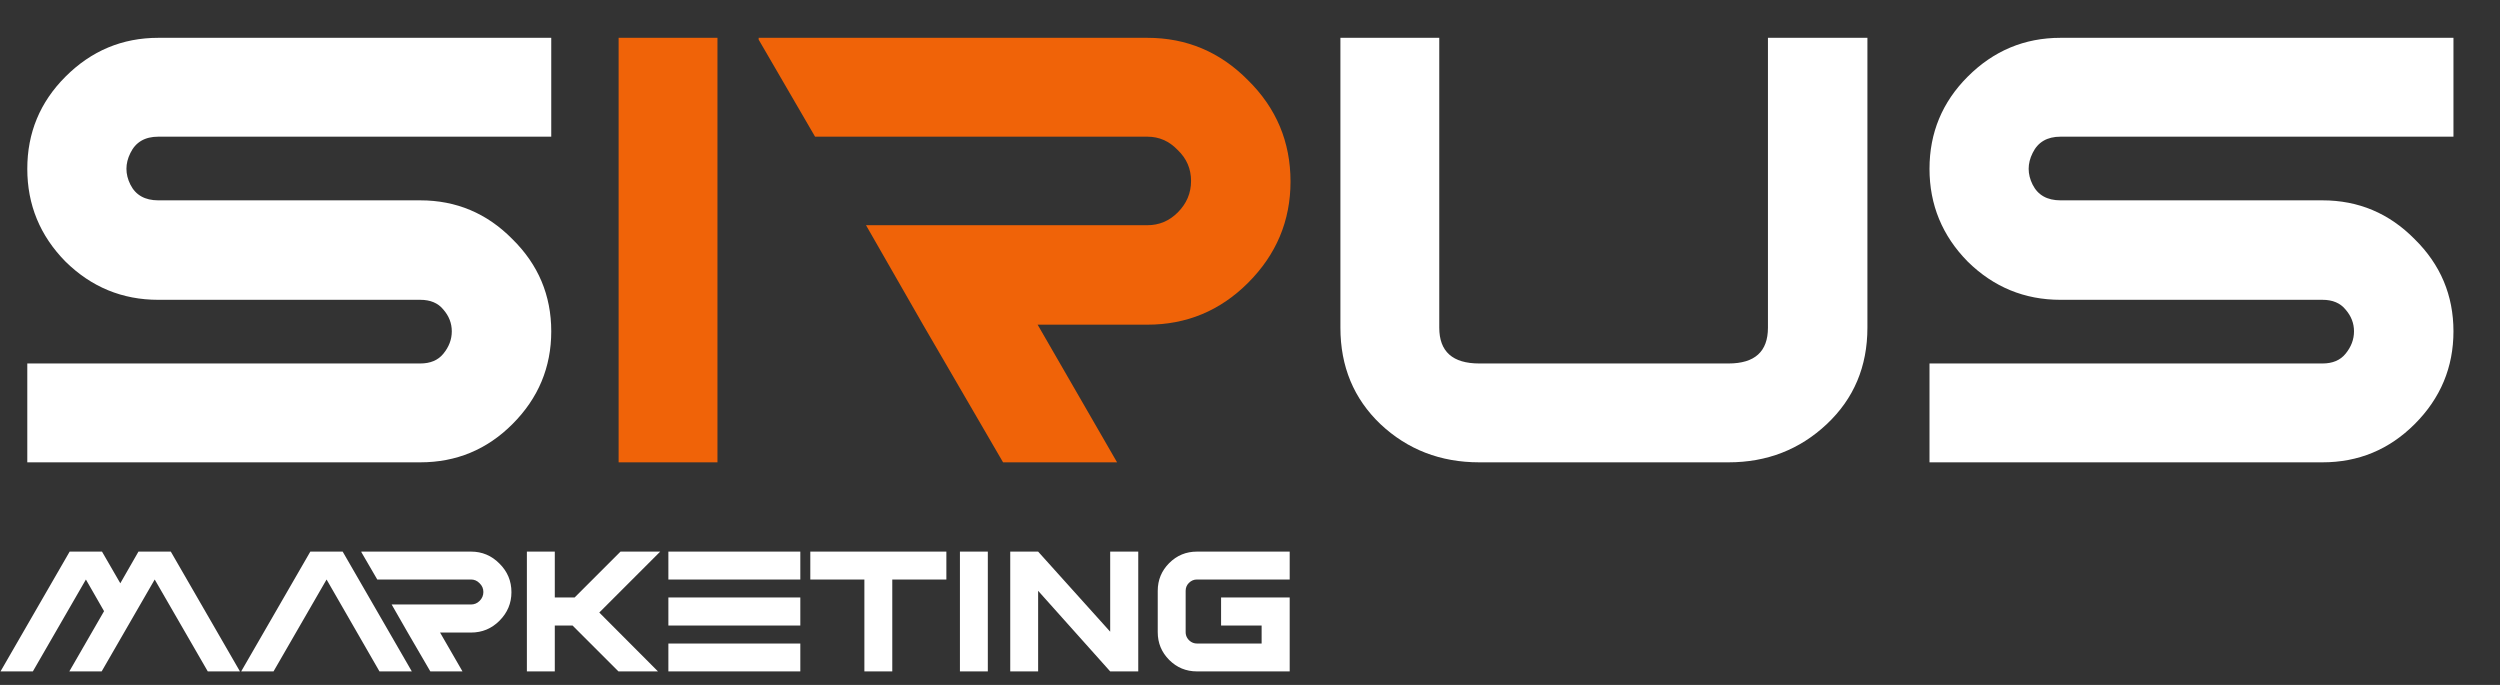
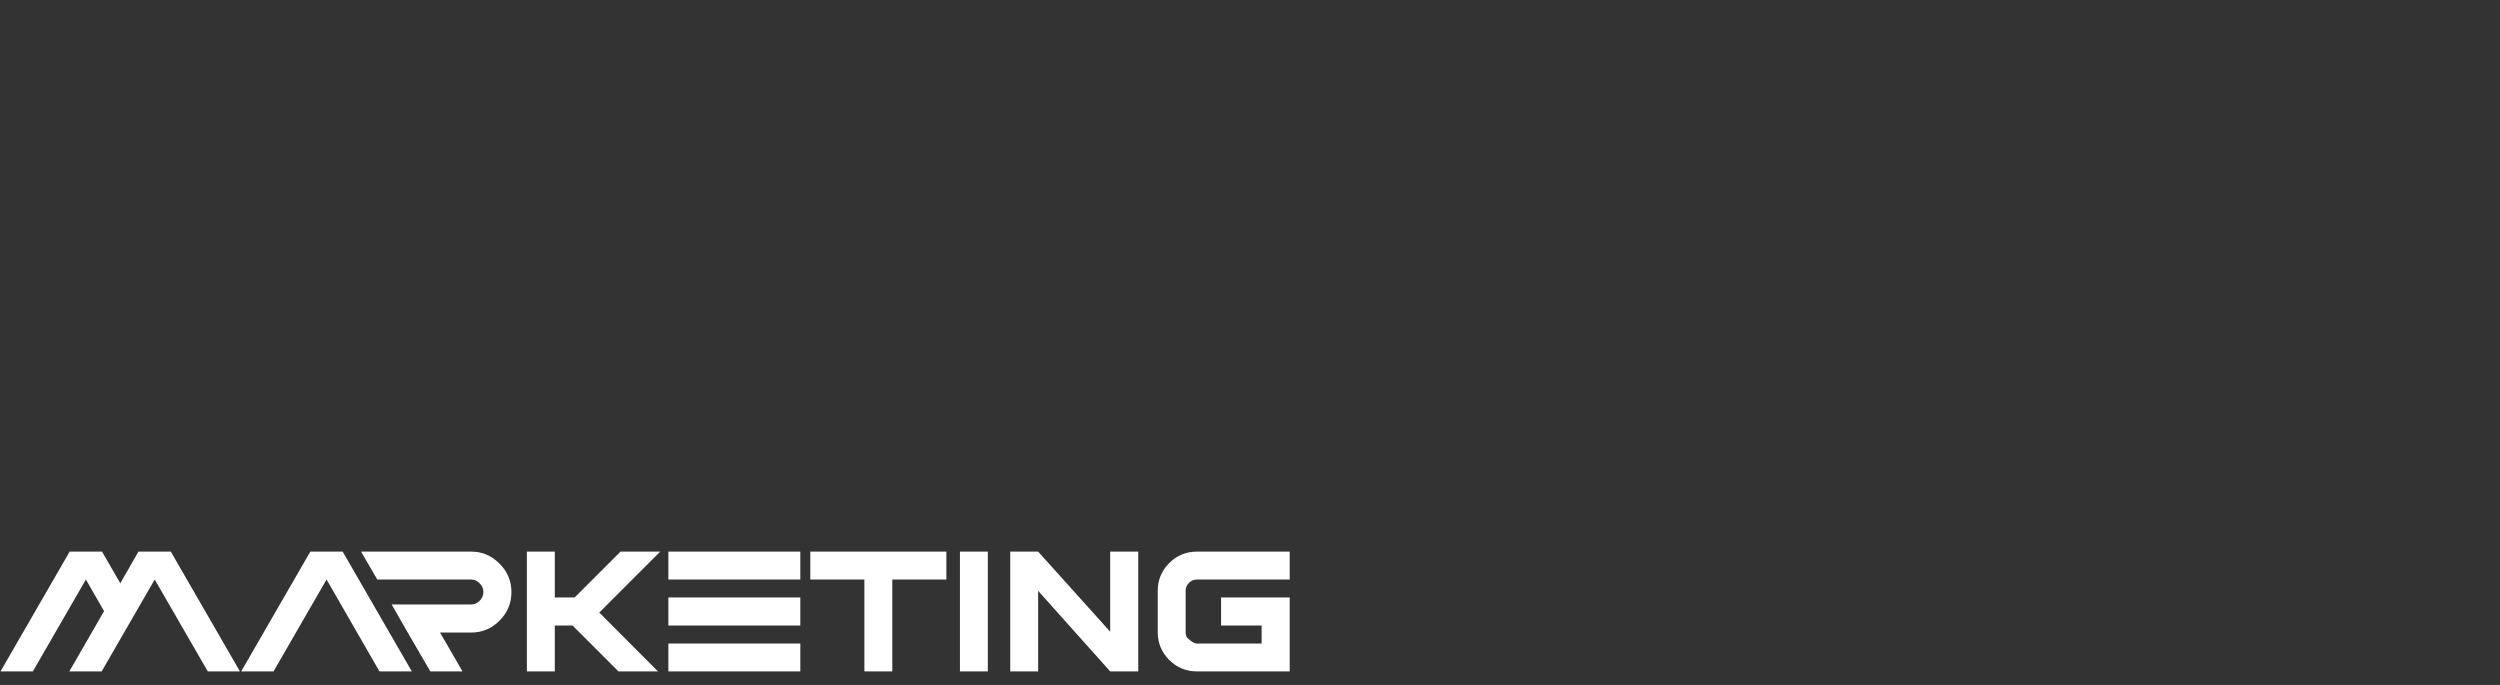
<svg xmlns="http://www.w3.org/2000/svg" width="146" height="40" viewBox="0 0 146 40" fill="none">
  <rect x="0" y="0" width="146" height="40" fill="#333333" stroke="none" />
-   <path d="M22.418 17.509H9.244C7.142 17.509 5.336 16.765 3.825 15.277C2.337 13.766 1.594 11.96 1.594 9.859C1.594 7.757 2.337 5.963 3.825 4.476C5.336 2.964 7.142 2.209 9.244 2.209H32.193V7.982H9.244C8.464 7.982 7.921 8.3 7.614 8.938C7.307 9.552 7.307 10.166 7.614 10.78C7.921 11.393 8.464 11.7 9.244 11.7H24.543C26.645 11.7 28.439 12.456 29.926 13.967C31.437 15.454 32.193 17.249 32.193 19.35C32.193 21.451 31.437 23.258 29.926 24.769C28.439 26.256 26.645 27 24.543 27H1.594V21.227H24.543C25.133 21.227 25.582 21.038 25.889 20.661C26.22 20.259 26.385 19.822 26.385 19.35C26.385 18.878 26.22 18.453 25.889 18.075C25.582 17.697 25.133 17.509 24.543 17.509H22.418ZM109.057 19.138C109.057 21.404 108.266 23.281 106.684 24.769C105.102 26.256 103.189 27 100.946 27H86.391C84.124 27 82.2 26.256 80.618 24.769C79.059 23.281 78.28 21.404 78.28 19.138V2.209H84.053V19.138C84.053 20.531 84.832 21.227 86.391 21.227H100.946C102.481 21.227 103.248 20.531 103.248 19.138V2.209H109.057V19.138ZM133.508 17.509H120.333C118.232 17.509 116.425 16.765 114.914 15.277C113.427 13.766 112.683 11.96 112.683 9.859C112.683 7.757 113.427 5.963 114.914 4.476C116.425 2.964 118.232 2.209 120.333 2.209H143.282V7.982H120.333C119.554 7.982 119.011 8.3 118.704 8.938C118.397 9.552 118.397 10.166 118.704 10.78C119.011 11.393 119.554 11.7 120.333 11.7H135.633C137.734 11.7 139.528 12.456 141.016 13.967C142.527 15.454 143.282 17.249 143.282 19.35C143.282 21.451 142.527 23.258 141.016 24.769C139.528 26.256 137.734 27 135.633 27H112.683V21.227H135.633C136.223 21.227 136.672 21.038 136.978 20.661C137.309 20.259 137.474 19.822 137.474 19.35C137.474 18.878 137.309 18.453 136.978 18.075C136.672 17.697 136.223 17.509 135.633 17.509H133.508Z" fill="white" />
-   <path d="M41.9 27H36.127V2.209H41.9V27ZM44.306 2.209H67.008C69.298 2.209 71.257 3.035 72.887 4.688C74.539 6.317 75.366 8.289 75.366 10.602C75.366 12.893 74.539 14.864 72.887 16.517C71.257 18.146 69.298 18.961 67.008 18.961H60.597L65.237 27H58.579L53.904 18.961L50.575 13.152H67.008C67.692 13.152 68.282 12.905 68.778 12.409C69.298 11.889 69.558 11.275 69.558 10.567C69.558 9.859 69.298 9.257 68.778 8.761C68.282 8.241 67.692 7.982 67.008 7.982H47.6L44.306 2.315V2.209Z" fill="#F06308" />
-   <path d="M1.919 39.21H0.03L4.068 32.214H5.957L7.026 34.063L8.086 32.214H9.975L14.013 39.21H12.134L9.035 33.843L5.937 39.21H4.048L6.077 35.692L5.017 33.843L1.919 39.21ZM15.974 39.21H14.085L18.123 32.214H20.012L24.05 39.21H22.161L19.072 33.843L15.974 39.21ZM21.103 32.214H27.509C28.155 32.214 28.709 32.447 29.168 32.913C29.635 33.373 29.868 33.93 29.868 34.583C29.868 35.229 29.635 35.785 29.168 36.252C28.709 36.712 28.155 36.941 27.509 36.941H25.7L27.009 39.21H25.131L23.811 36.941L22.872 35.302H27.509C27.702 35.302 27.869 35.232 28.009 35.092C28.155 34.946 28.229 34.773 28.229 34.573C28.229 34.373 28.155 34.203 28.009 34.063C27.869 33.916 27.702 33.843 27.509 33.843H22.032L21.103 32.244V32.214ZM32.4 36.532V39.21H30.77V32.214H32.4V34.892H33.559L36.238 32.214H38.556L34.998 35.772L38.426 39.21H36.118L33.439 36.532H32.4ZM39.033 33.843V32.214H46.739V33.843H39.033ZM39.033 39.21V37.581H46.739V39.21H39.033ZM39.033 36.532V34.892H46.739V36.532H39.033ZM55.268 32.214V33.843H52.109V39.21H50.48V33.843H47.322V32.214H55.268ZM57.689 39.21H56.06V32.214H57.689V39.21ZM66.474 32.214V39.21H64.835L60.627 34.503V39.21H58.998V32.214H60.627L64.835 36.891V32.214H66.474ZM69.901 33.843C69.721 33.843 69.565 33.91 69.431 34.043C69.305 34.169 69.242 34.323 69.242 34.503V36.921C69.242 37.041 69.272 37.151 69.332 37.251C69.391 37.351 69.472 37.431 69.571 37.491C69.671 37.551 69.781 37.581 69.901 37.581H73.679V36.532H71.311V34.892H75.318V39.21H69.901C69.268 39.21 68.729 38.987 68.282 38.541C67.836 38.094 67.612 37.554 67.612 36.921V34.503C67.612 33.87 67.836 33.33 68.282 32.883C68.729 32.437 69.268 32.214 69.901 32.214H75.318V33.843H69.901Z" fill="white" />
+   <path d="M1.919 39.21H0.03L4.068 32.214H5.957L7.026 34.063L8.086 32.214H9.975L14.013 39.21H12.134L9.035 33.843L5.937 39.21H4.048L6.077 35.692L5.017 33.843L1.919 39.21ZM15.974 39.21H14.085L18.123 32.214H20.012L24.05 39.21H22.161L19.072 33.843L15.974 39.21ZM21.103 32.214H27.509C28.155 32.214 28.709 32.447 29.168 32.913C29.635 33.373 29.868 33.93 29.868 34.583C29.868 35.229 29.635 35.785 29.168 36.252C28.709 36.712 28.155 36.941 27.509 36.941H25.7L27.009 39.21H25.131L23.811 36.941L22.872 35.302H27.509C27.702 35.302 27.869 35.232 28.009 35.092C28.155 34.946 28.229 34.773 28.229 34.573C28.229 34.373 28.155 34.203 28.009 34.063C27.869 33.916 27.702 33.843 27.509 33.843H22.032L21.103 32.244V32.214ZM32.4 36.532V39.21H30.77V32.214H32.4V34.892H33.559L36.238 32.214H38.556L34.998 35.772L38.426 39.21H36.118L33.439 36.532H32.4ZM39.033 33.843V32.214H46.739V33.843H39.033ZM39.033 39.21V37.581H46.739V39.21H39.033ZM39.033 36.532V34.892H46.739V36.532H39.033ZM55.268 32.214V33.843H52.109V39.21H50.48V33.843H47.322V32.214H55.268ZM57.689 39.21H56.06V32.214H57.689V39.21ZM66.474 32.214V39.21H64.835L60.627 34.503V39.21H58.998V32.214H60.627L64.835 36.891V32.214H66.474ZM69.901 33.843C69.721 33.843 69.565 33.91 69.431 34.043C69.305 34.169 69.242 34.323 69.242 34.503V36.921C69.242 37.041 69.272 37.151 69.332 37.251C69.671 37.551 69.781 37.581 69.901 37.581H73.679V36.532H71.311V34.892H75.318V39.21H69.901C69.268 39.21 68.729 38.987 68.282 38.541C67.836 38.094 67.612 37.554 67.612 36.921V34.503C67.612 33.87 67.836 33.33 68.282 32.883C68.729 32.437 69.268 32.214 69.901 32.214H75.318V33.843H69.901Z" fill="white" />
</svg>